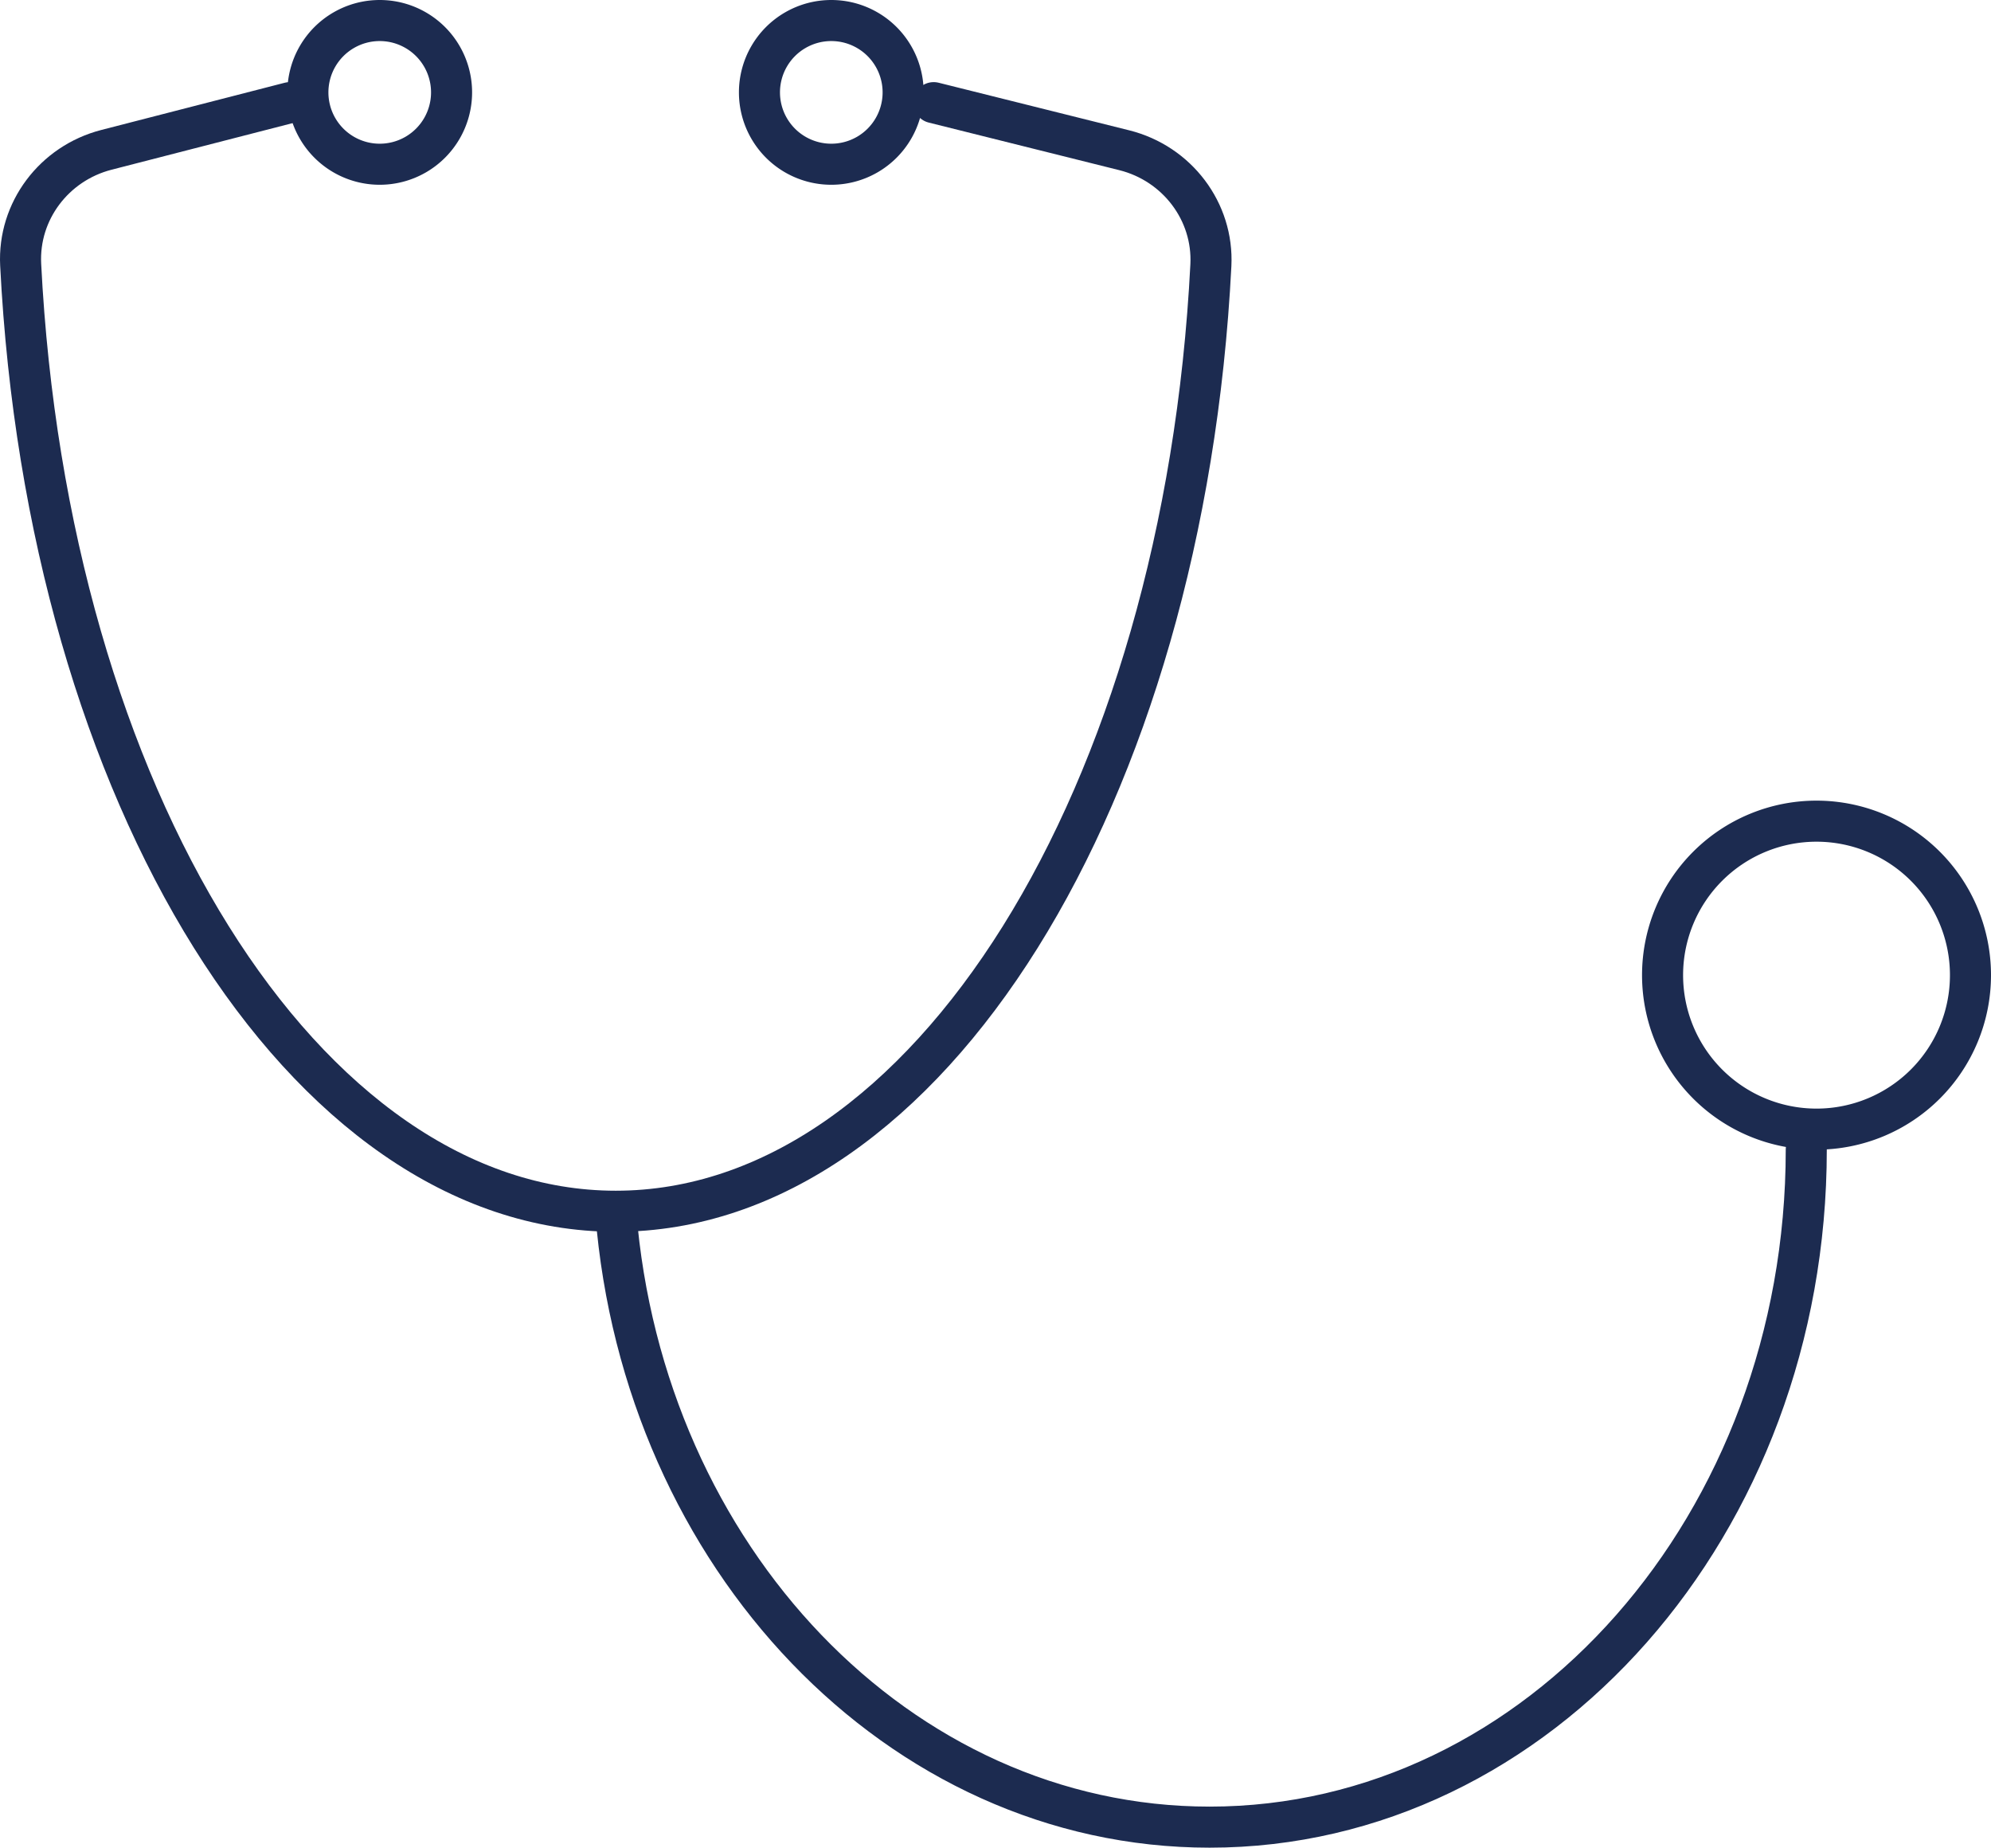
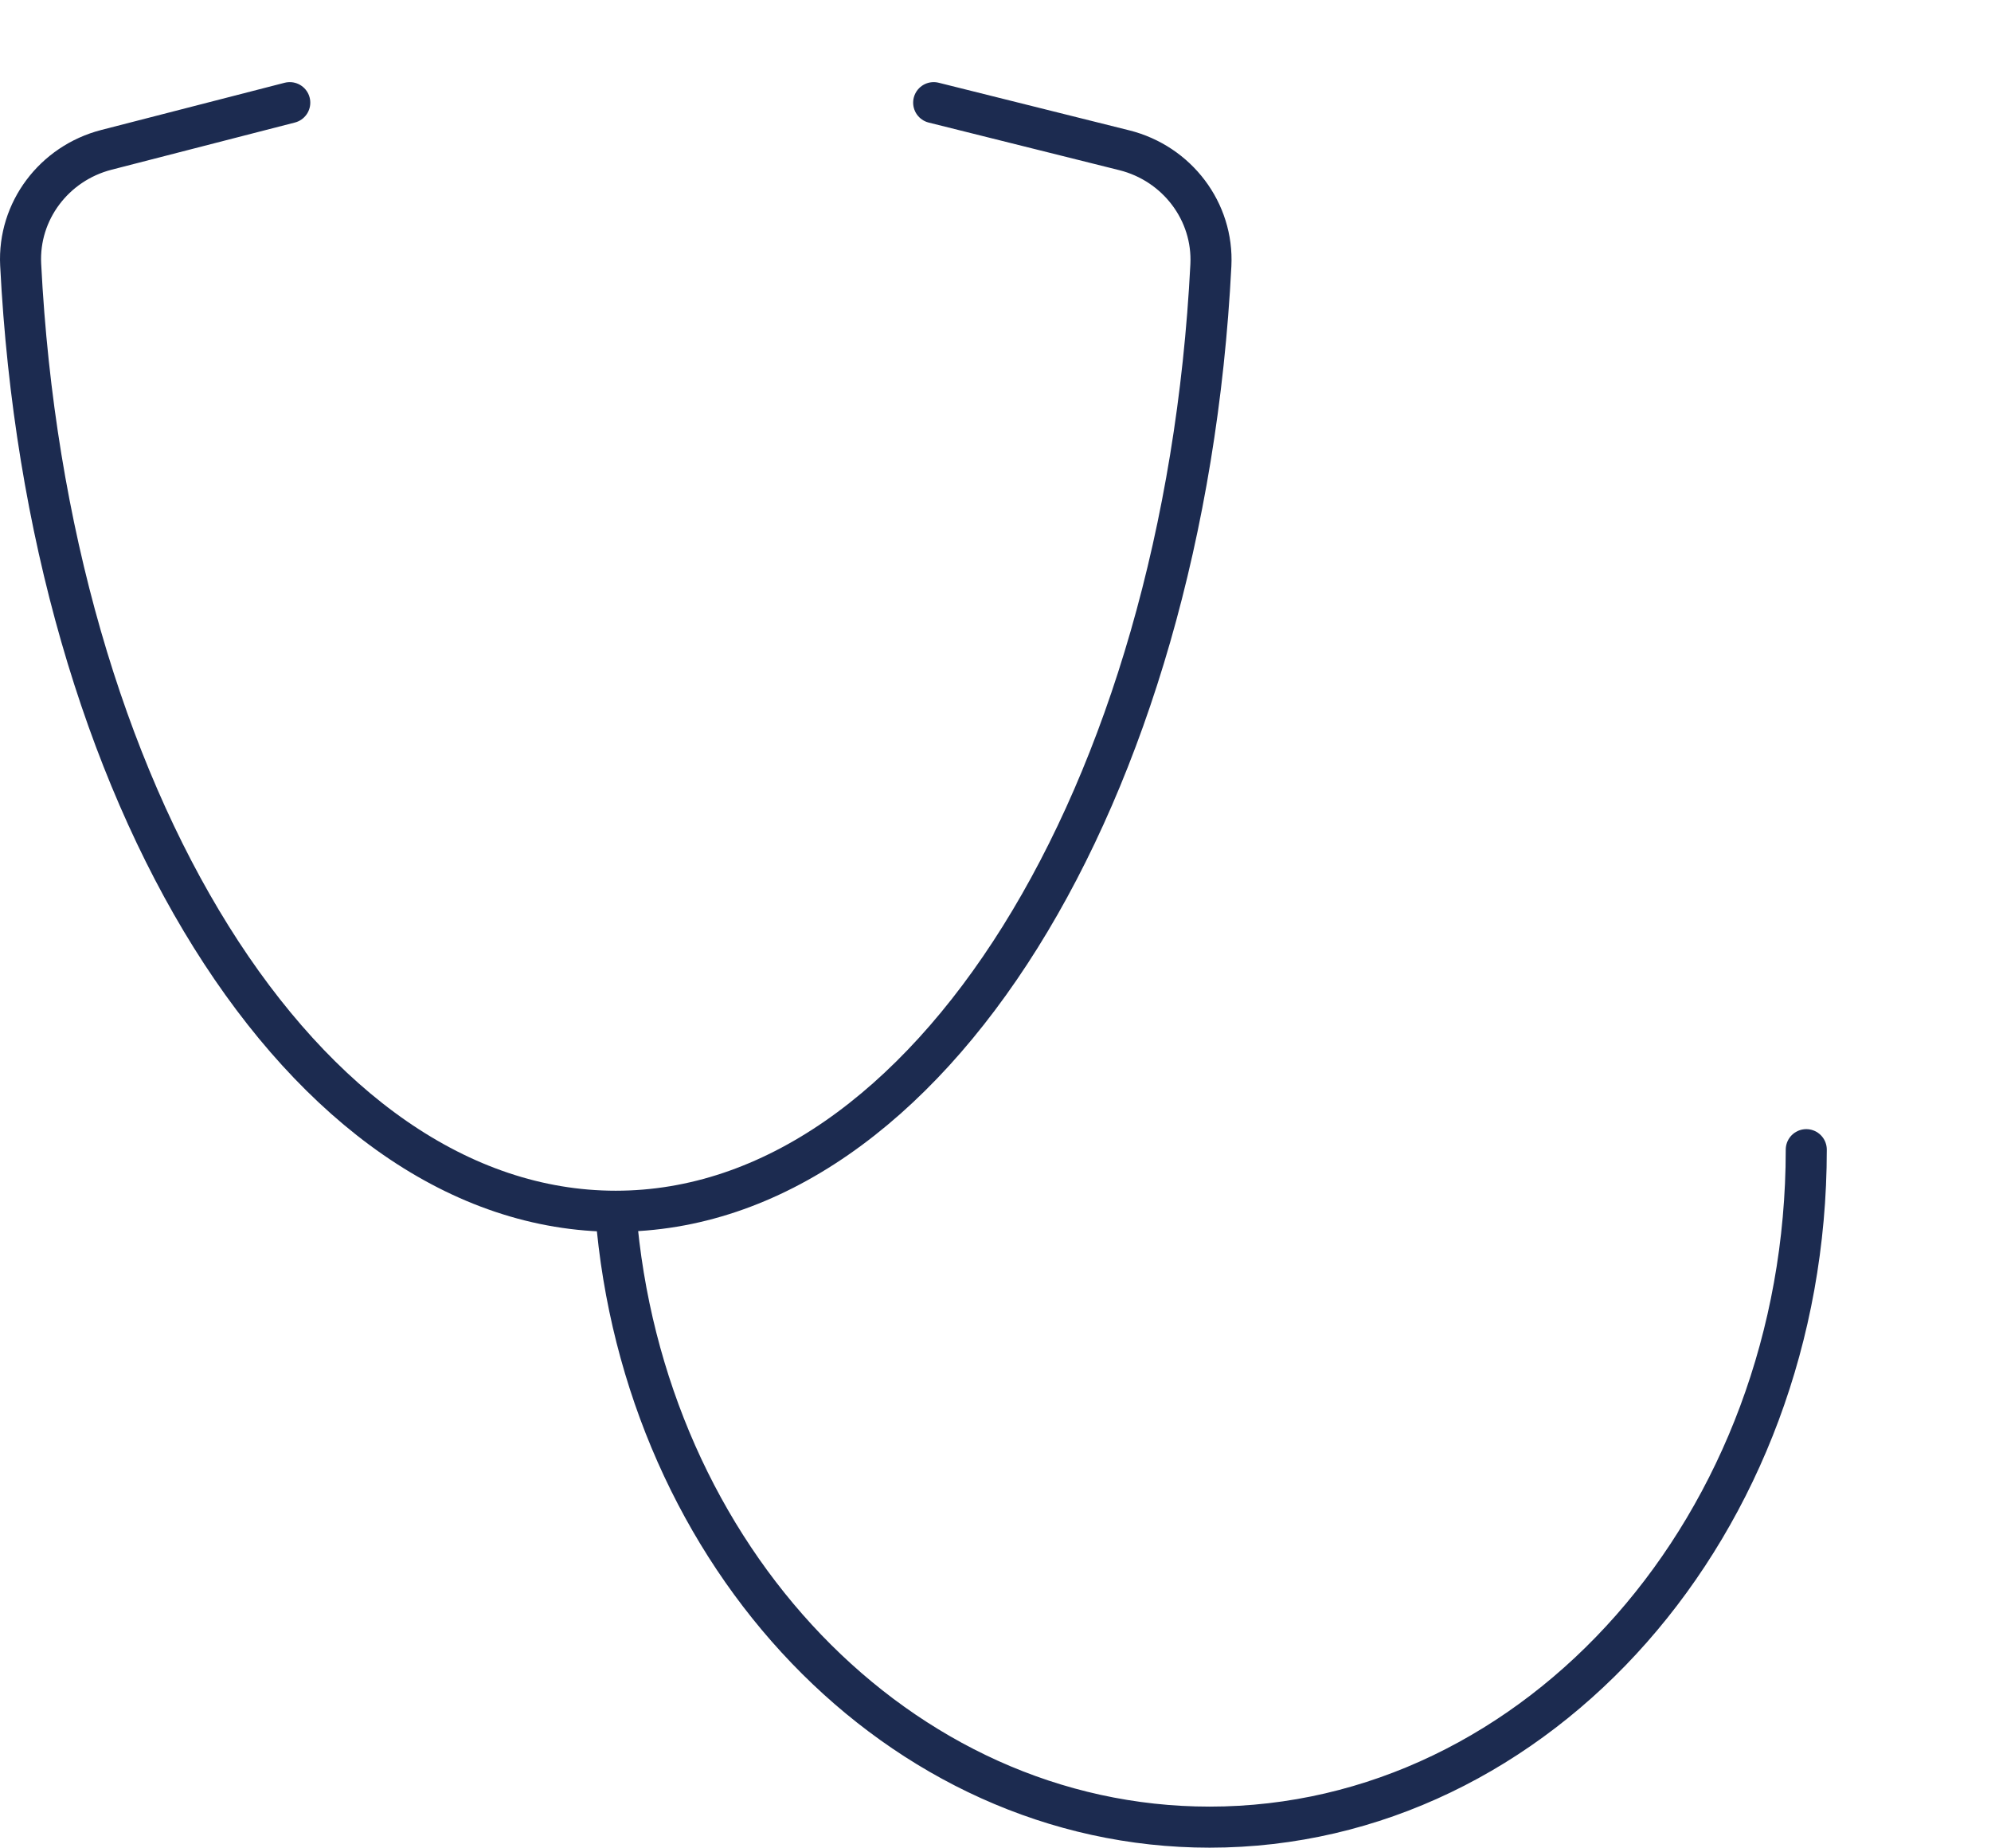
<svg xmlns="http://www.w3.org/2000/svg" width="97" height="90" fill="none">
-   <path clip-rule="evenodd" d="M22 4.5a3.5 3.5 0 11-7 0 3.5 3.5 0 017 0zm22 0a3.5 3.5 0 11-7 0 3.5 3.5 0 017 0zm52 43a7.5 7.5 0 11-15.001-.001A7.5 7.5 0 0196 47.5z" stroke="#1C2B50" stroke-width="2" />
  <path d="M14.117 5L5.188 7.298c-2.56.658-4.312 2.993-4.181 5.59C2.312 38.73 14.795 59 30 59c15.2 0 27.679-20.253 28.993-46.081.132-2.61-1.641-4.955-4.218-5.6L45.488 5" stroke="#1C2B50" stroke-width="2" stroke-linecap="round" />
  <path d="M30 59.052C31.337 75.847 43.797 89 58.932 89 74.982 89 88 74.228 88 56" stroke="#1C2B50" stroke-width="2" stroke-linecap="round" />
</svg>